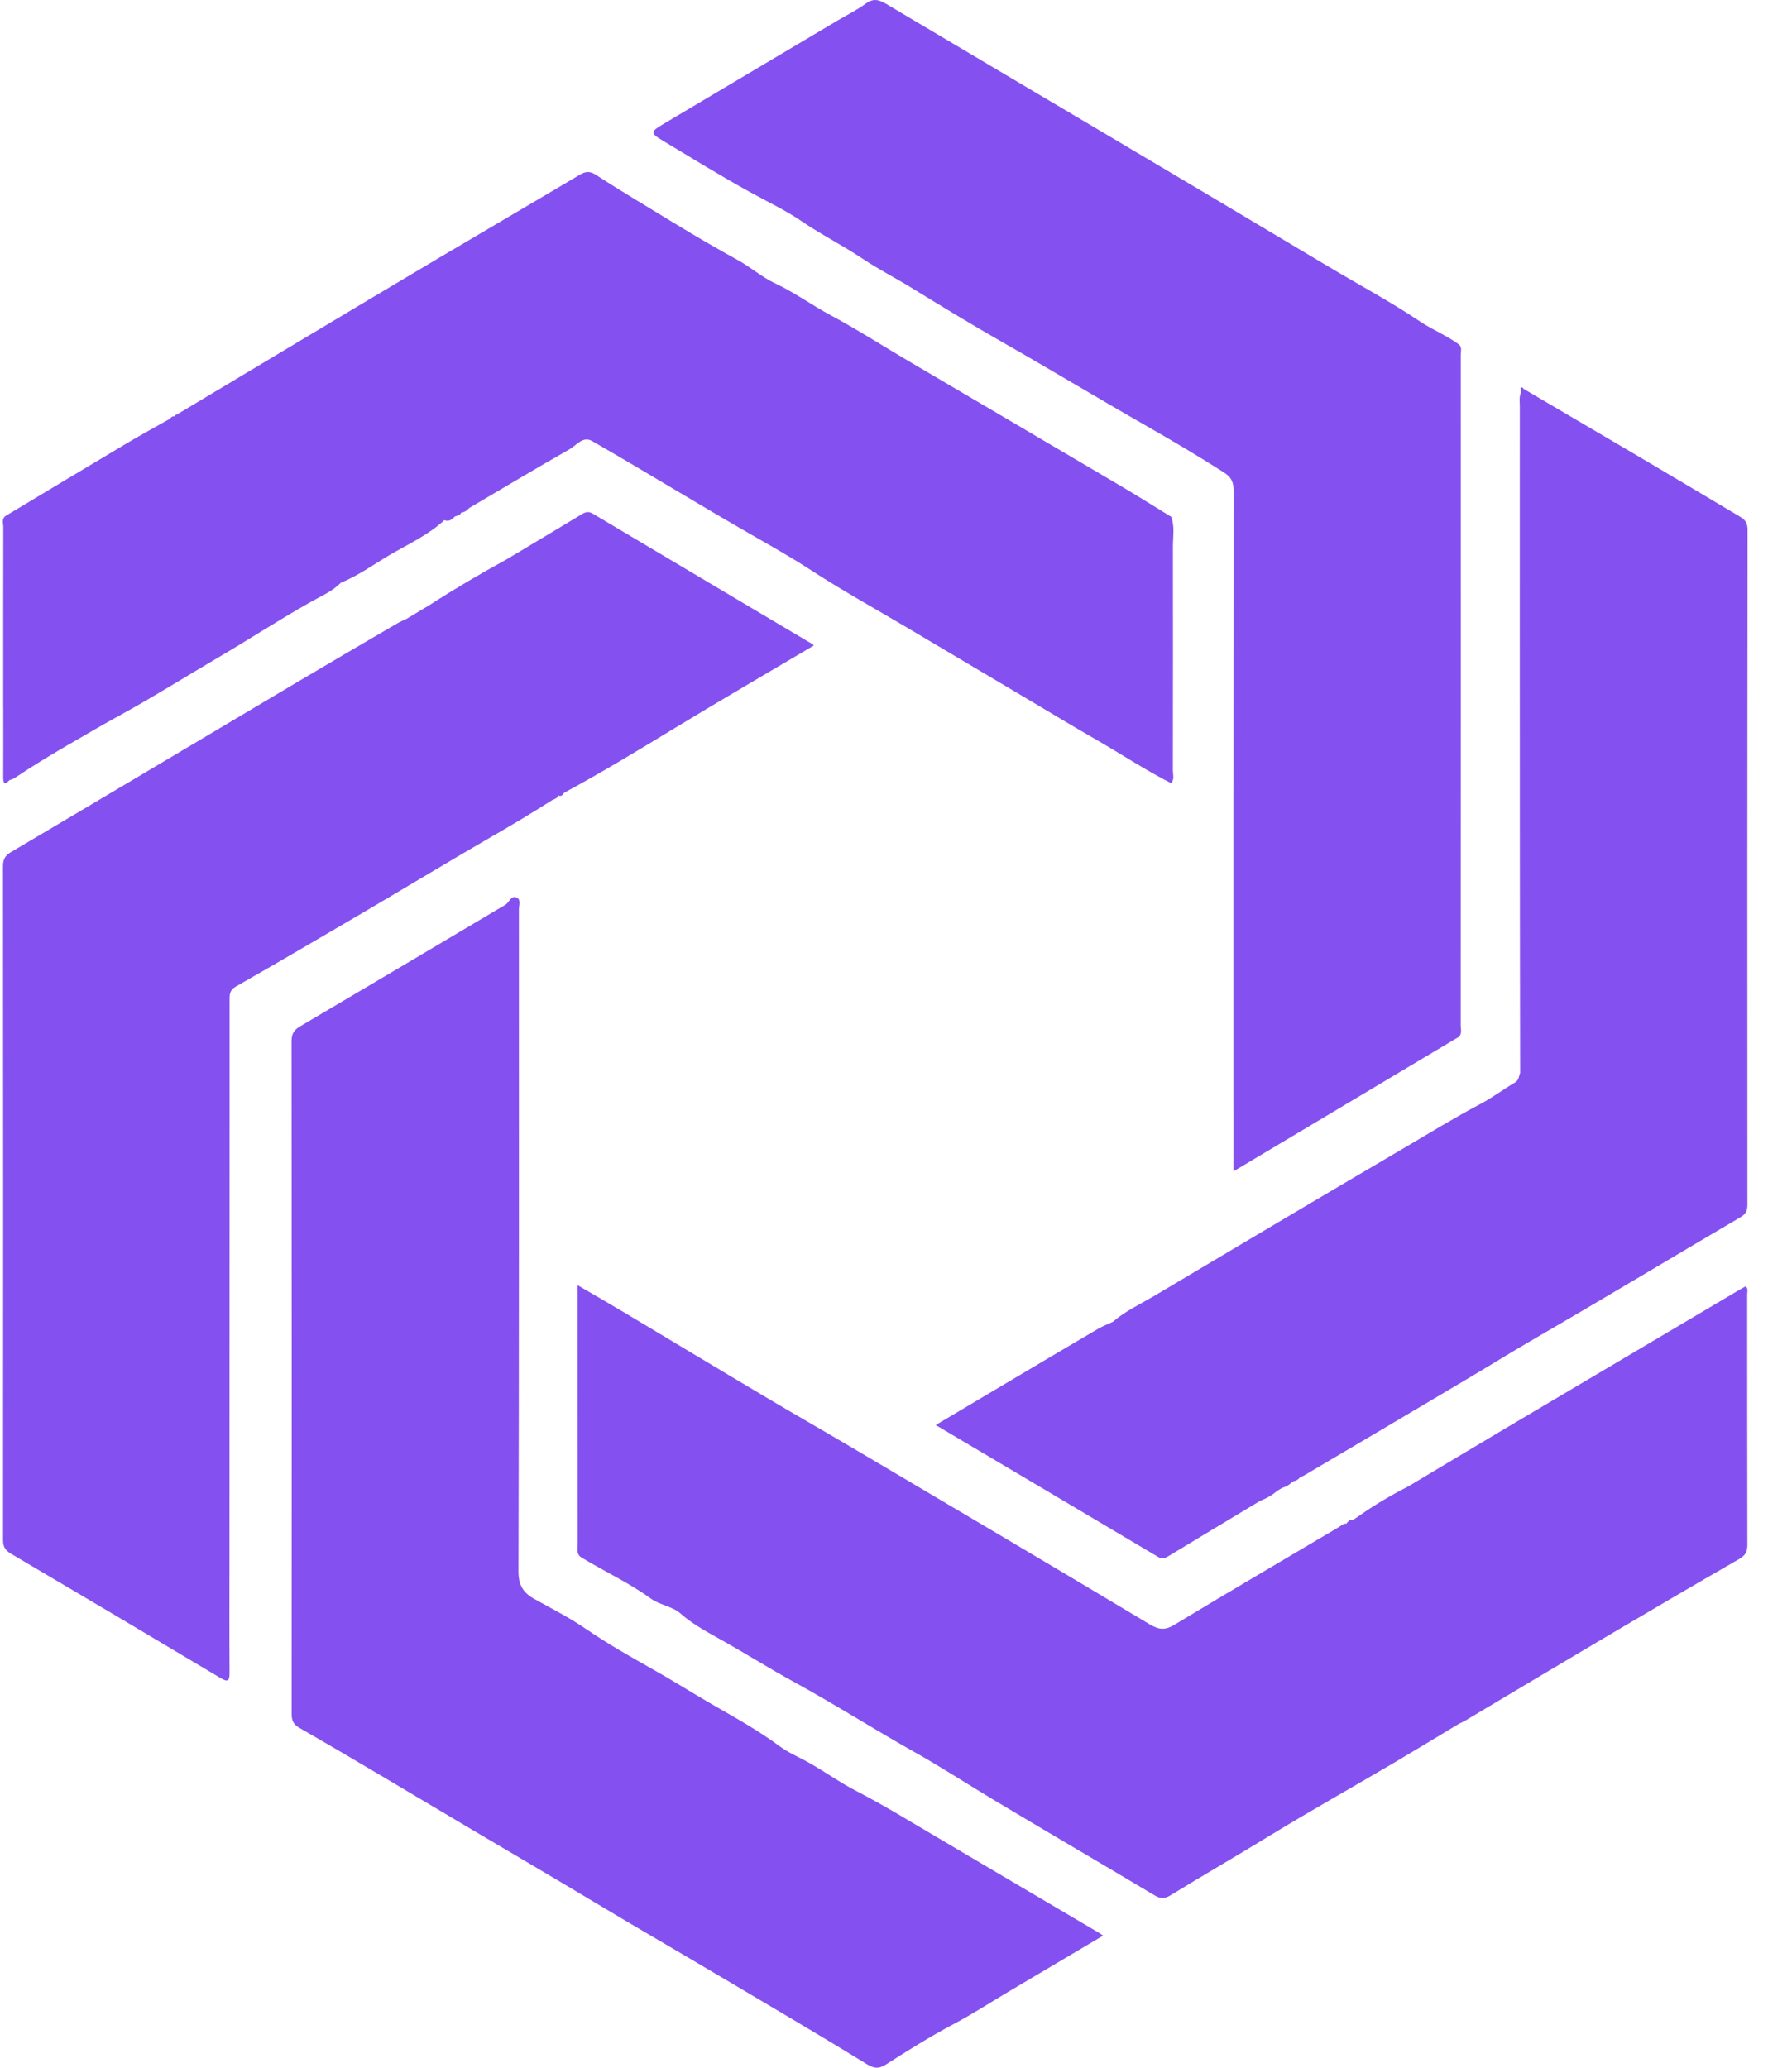
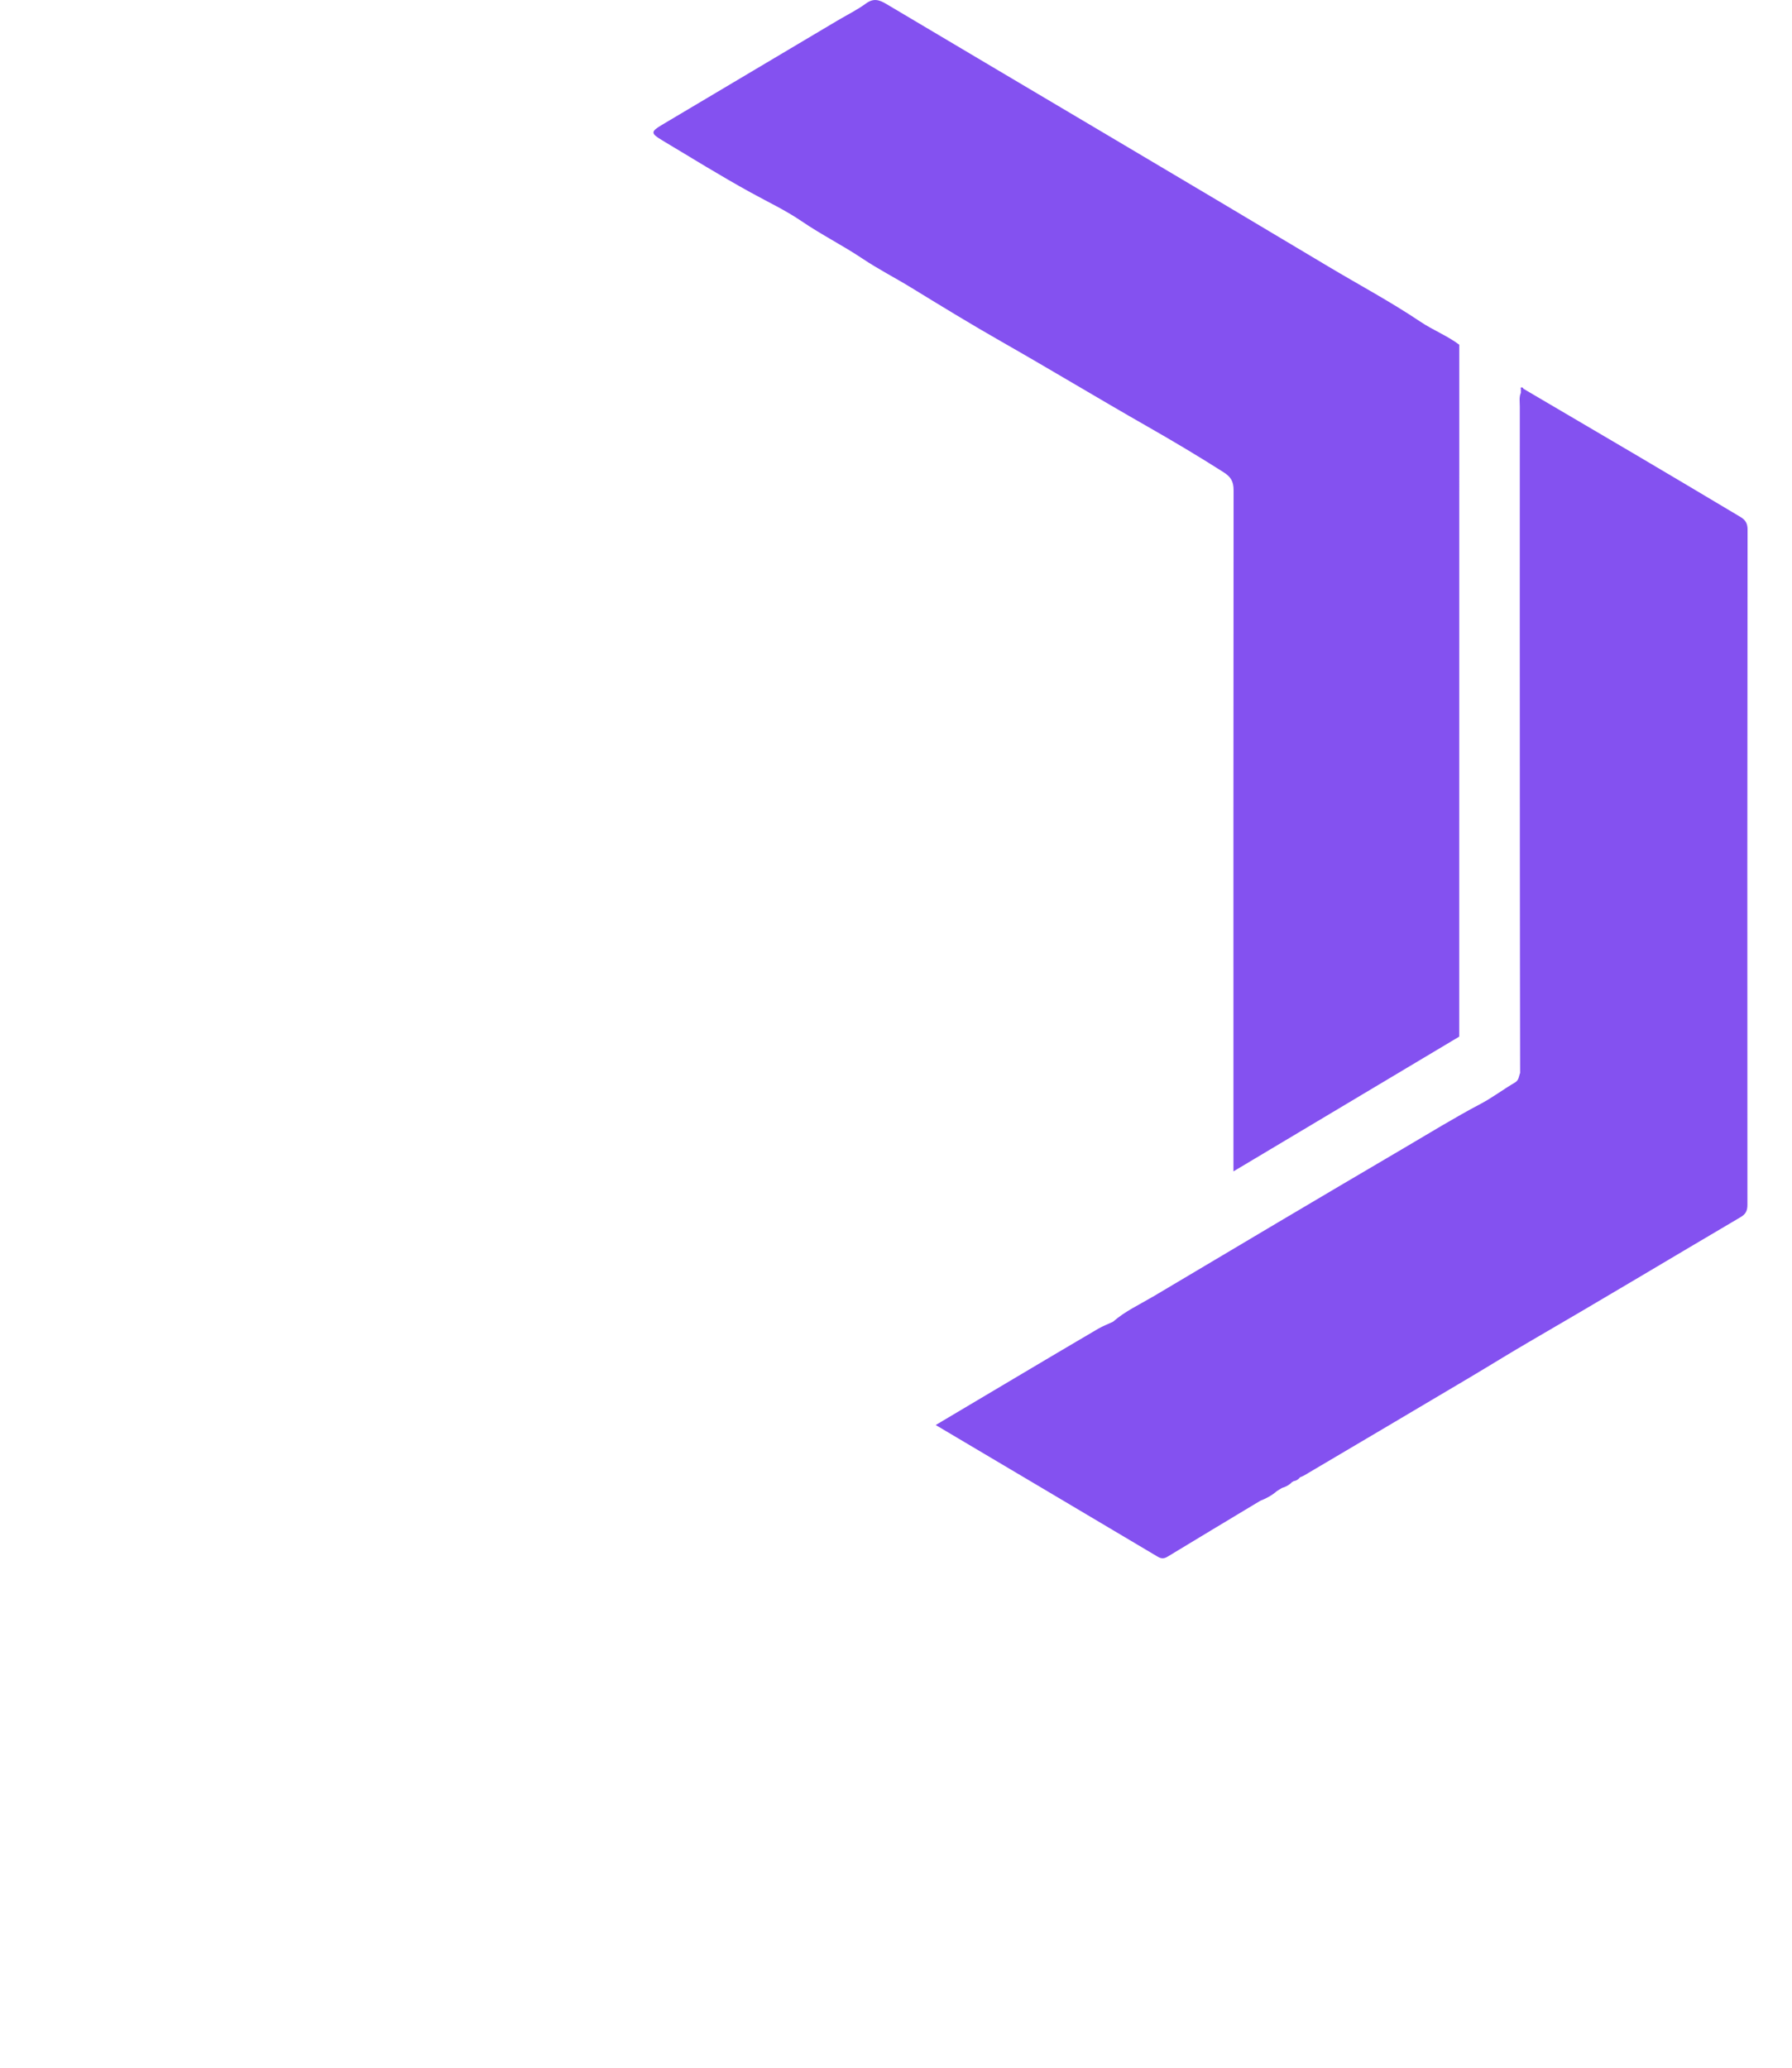
<svg xmlns="http://www.w3.org/2000/svg" width="39" height="45" viewBox="0 0 39 45" fill="none">
-   <path d="M19.726 39.589C19.36 39.372 18.993 39.161 18.615 38.966C18.277 38.791 17.962 38.565 17.629 38.375C17.408 38.249 17.162 38.148 16.968 38.004C16.521 37.672 16.039 37.403 15.565 37.131C15.107 36.868 14.659 36.583 14.198 36.324C13.707 36.048 13.215 35.768 12.747 35.447C12.391 35.203 12.004 35.007 11.627 34.797C11.391 34.665 11.283 34.502 11.284 34.196C11.297 29.395 11.294 24.594 11.293 19.794C11.293 19.707 11.341 19.587 11.252 19.538C11.137 19.476 11.093 19.61 11.023 19.672C10.984 19.706 10.934 19.728 10.889 19.755C9.435 20.618 7.983 21.482 6.526 22.34C6.392 22.419 6.345 22.507 6.345 22.666C6.35 27.544 6.35 32.421 6.347 37.299C6.347 37.449 6.389 37.531 6.52 37.606C7.77 38.324 9.004 39.069 10.245 39.803C11.159 40.343 12.076 40.881 12.987 41.428C13.87 41.958 14.761 42.472 15.645 42.997C16.722 43.636 17.803 44.269 18.87 44.925C19.013 45.013 19.121 45.032 19.273 44.935C19.758 44.626 20.245 44.32 20.753 44.051C21.163 43.834 21.554 43.58 21.953 43.343C22.628 42.943 23.302 42.543 24.008 42.125C23.954 42.089 23.93 42.071 23.904 42.056C22.51 41.234 21.116 40.413 19.724 39.589L19.726 39.589Z" fill="#8451F0" />
  <path d="M14.407 3.051C15.049 3.435 15.686 3.831 16.341 4.191C16.712 4.395 17.105 4.581 17.448 4.816C17.879 5.11 18.342 5.341 18.773 5.63C19.119 5.862 19.492 6.051 19.847 6.27C20.496 6.668 21.146 7.065 21.806 7.441C22.869 8.046 23.916 8.68 24.979 9.286C25.533 9.602 26.084 9.93 26.624 10.274C26.785 10.376 26.847 10.473 26.847 10.669C26.842 15.517 26.844 20.364 26.844 25.212C26.844 25.291 26.844 25.371 26.844 25.493C28.511 24.499 30.134 23.53 31.758 22.56C31.758 17.541 31.758 12.522 31.759 7.502C31.494 7.304 31.183 7.183 30.912 7.001C30.259 6.563 29.569 6.195 28.897 5.793C25.7 3.88 22.489 1.989 19.287 0.085C19.128 -0.009 19.008 -0.042 18.845 0.077C18.65 0.219 18.431 0.326 18.224 0.449C16.953 1.204 15.683 1.958 14.412 2.714C14.16 2.864 14.158 2.902 14.408 3.051H14.407Z" fill="#8451F0" />
  <path d="M25.081 28.225C24.791 28.397 24.481 28.539 24.223 28.765C24.115 28.816 24.002 28.859 23.898 28.919C23.299 29.27 22.701 29.625 22.103 29.98C21.529 30.32 20.955 30.662 20.364 31.013C21.991 31.977 23.595 32.927 25.198 33.88C25.271 33.923 25.331 33.925 25.405 33.881C26.05 33.49 26.696 33.102 27.342 32.713C27.372 32.695 27.403 32.677 27.434 32.659C27.438 32.638 27.444 32.618 27.451 32.6C27.46 32.583 27.469 32.567 27.48 32.553C27.491 32.539 27.503 32.526 27.516 32.514C27.503 32.526 27.491 32.539 27.48 32.553C27.469 32.567 27.459 32.583 27.451 32.6C27.444 32.618 27.438 32.637 27.434 32.659C27.565 32.61 27.686 32.54 27.793 32.448C27.828 32.427 27.863 32.405 27.899 32.383C27.985 32.358 28.061 32.317 28.124 32.25C28.136 32.25 28.146 32.245 28.153 32.234C28.212 32.227 28.257 32.197 28.294 32.15C28.321 32.139 28.35 32.13 28.376 32.114C29.585 31.4 30.795 30.686 32.003 29.968C32.434 29.712 32.861 29.446 33.295 29.194C34.829 28.304 36.35 27.39 37.879 26.49C37.992 26.424 38.03 26.351 38.03 26.219C38.027 21.319 38.027 16.419 38.033 11.519C38.033 11.379 37.974 11.309 37.879 11.251C37.118 10.797 36.357 10.344 35.594 9.894C34.782 9.415 33.969 8.939 33.156 8.461C33.144 8.431 33.123 8.423 33.095 8.437C33.092 8.439 33.098 8.458 33.099 8.469C33.099 8.496 33.099 8.522 33.099 8.549C33.057 8.645 33.076 8.746 33.076 8.845C33.075 12.049 33.075 15.252 33.077 18.454C33.077 20.087 33.081 21.719 33.083 23.352C33.052 23.425 33.06 23.507 32.969 23.56C32.718 23.707 32.479 23.888 32.226 24.022C31.655 24.323 31.107 24.661 30.552 24.987C28.725 26.06 26.902 27.142 25.081 28.226V28.225ZM24.398 29.249C24.522 29.16 24.574 28.963 24.517 28.849C24.574 28.963 24.521 29.16 24.398 29.249ZM27.558 32.48C27.573 32.469 27.588 32.459 27.603 32.45C27.588 32.46 27.573 32.469 27.558 32.48Z" fill="#8451F0" />
-   <path d="M10.745 18.183C11.174 17.934 11.601 17.679 12.02 17.412C12.072 17.386 12.134 17.373 12.158 17.307L12.161 17.316C12.223 17.339 12.248 17.288 12.28 17.252C12.237 17.253 12.194 17.254 12.15 17.254C12.193 17.254 12.236 17.253 12.28 17.252L12.283 17.25C13.102 16.807 13.898 16.325 14.694 15.84C15.693 15.233 16.703 14.646 17.709 14.05C17.701 14.037 17.699 14.029 17.694 14.026C16.096 13.077 14.497 12.129 12.9 11.178C12.817 11.129 12.75 11.138 12.672 11.185C12.123 11.517 11.573 11.845 11.024 12.174C10.453 12.487 9.891 12.817 9.343 13.171C9.181 13.268 9.02 13.365 8.858 13.462C8.784 13.498 8.708 13.53 8.637 13.572C7.904 14 7.17 14.428 6.44 14.862C4.37 16.091 2.302 17.325 0.229 18.55C0.097 18.629 0.065 18.718 0.065 18.863C0.069 23.748 0.07 28.633 0.066 33.517C0.066 33.672 0.122 33.745 0.248 33.819C1.763 34.711 3.275 35.608 4.785 36.511C4.949 36.609 4.998 36.604 4.996 36.395C4.99 35.544 4.994 34.695 4.994 33.845C4.994 31.51 4.996 29.176 4.996 26.841C4.996 25.154 4.996 23.466 4.997 21.779C4.997 21.657 4.989 21.553 5.129 21.473C6.045 20.95 6.955 20.417 7.864 19.883C8.825 19.318 9.78 18.741 10.744 18.182L10.745 18.183Z" fill="#8451F0" />
-   <path d="M37.988 27.996C37.949 28.018 37.91 28.038 37.872 28.061C36.165 29.072 34.457 30.082 32.751 31.093C32.058 31.505 31.367 31.919 30.675 32.333C30.304 32.526 29.941 32.733 29.598 32.976C29.552 33.008 29.506 33.039 29.46 33.07C29.445 33.071 29.43 33.072 29.415 33.074C29.362 33.081 29.332 33.119 29.302 33.159C29.236 33.155 29.192 33.201 29.141 33.232C27.945 33.94 26.746 34.643 25.557 35.361C25.355 35.483 25.223 35.47 25.019 35.349C22.869 34.06 20.709 32.786 18.552 31.51C17.912 31.132 17.266 30.764 16.628 30.384C15.612 29.781 14.601 29.17 13.586 28.564C13.26 28.369 12.93 28.18 12.57 27.97C12.57 28.424 12.57 28.831 12.57 29.237C12.57 30.694 12.57 32.151 12.572 33.607C12.572 33.708 12.537 33.824 12.655 33.896C13.154 34.199 13.686 34.444 14.161 34.788C14.362 34.933 14.631 34.958 14.805 35.111C15.101 35.372 15.446 35.546 15.777 35.734C16.276 36.016 16.762 36.322 17.266 36.597C18.158 37.084 19.017 37.633 19.905 38.132C20.465 38.446 21.01 38.8 21.563 39.133C22.747 39.845 23.942 40.539 25.128 41.249C25.256 41.325 25.348 41.325 25.472 41.249C26.178 40.816 26.894 40.402 27.601 39.97C28.503 39.418 29.425 38.901 30.336 38.365C30.812 38.084 31.284 37.796 31.758 37.511C31.798 37.491 31.841 37.474 31.879 37.452C32.882 36.855 33.884 36.254 34.89 35.66C35.876 35.077 36.863 34.498 37.855 33.926C37.986 33.851 38.029 33.77 38.029 33.62C38.024 31.803 38.027 29.985 38.025 28.168C38.025 28.113 38.055 28.046 37.989 27.997L37.988 27.996ZM32.096 36.335C32.107 36.349 32.115 36.369 32.118 36.398C32.115 36.369 32.107 36.349 32.096 36.335Z" fill="#8451F0" />
-   <path d="M31.79 22.294C31.792 17.436 31.792 12.579 31.791 7.722C31.791 7.648 31.821 7.567 31.758 7.502C31.758 12.522 31.757 17.541 31.757 22.56C31.823 22.479 31.789 22.383 31.789 22.295L31.79 22.294Z" fill="#8451F0" />
-   <path d="M0.071 15.394C0.071 15.902 0.073 16.41 0.07 16.917C0.069 17.073 0.113 17.078 0.208 16.977C0.243 16.964 0.281 16.957 0.311 16.937C0.684 16.686 1.071 16.45 1.455 16.227C1.849 15.998 2.247 15.765 2.649 15.545C3.356 15.157 4.04 14.725 4.736 14.317C5.414 13.92 6.072 13.49 6.756 13.104C6.982 12.976 7.23 12.874 7.419 12.681C7.797 12.529 8.127 12.287 8.476 12.081C8.883 11.842 9.317 11.648 9.67 11.32C9.767 11.361 9.834 11.31 9.896 11.243C9.911 11.238 9.925 11.232 9.939 11.227C9.98 11.217 10.019 11.203 10.036 11.158L10.04 11.155C10.11 11.147 10.165 11.112 10.21 11.057C10.938 10.629 11.662 10.194 12.396 9.777C12.546 9.692 12.684 9.483 12.887 9.599C14.091 10.29 15.271 11.02 16.477 11.708C16.864 11.929 17.257 12.154 17.636 12.4C18.322 12.848 19.041 13.244 19.746 13.662C20.608 14.173 21.47 14.684 22.332 15.196C22.838 15.496 23.34 15.801 23.849 16.093C24.397 16.408 24.925 16.759 25.489 17.045C25.564 16.96 25.526 16.857 25.526 16.764C25.529 15.141 25.528 13.519 25.527 11.896C25.527 11.68 25.567 11.461 25.492 11.249C25.123 11.023 24.757 10.792 24.384 10.572C22.849 9.666 21.312 8.764 19.777 7.86C19.21 7.527 18.655 7.17 18.077 6.86C17.664 6.638 17.285 6.361 16.857 6.16C16.58 6.03 16.329 5.809 16.054 5.658C15.601 5.409 15.151 5.148 14.713 4.88C14.13 4.523 13.54 4.176 12.966 3.803C12.84 3.722 12.747 3.727 12.622 3.801C11.605 4.406 10.584 5.001 9.567 5.604C8.533 6.217 7.503 6.835 6.472 7.451C5.598 7.973 4.724 8.497 3.851 9.02C3.827 9.023 3.807 9.033 3.805 9.061C3.759 9.054 3.724 9.073 3.699 9.113C3.389 9.289 3.075 9.459 2.768 9.642C1.881 10.17 0.997 10.703 0.112 11.234C0.034 11.301 0.072 11.392 0.072 11.471C0.069 12.779 0.07 14.086 0.07 15.394H0.071Z" fill="#8451F0" />
</svg>